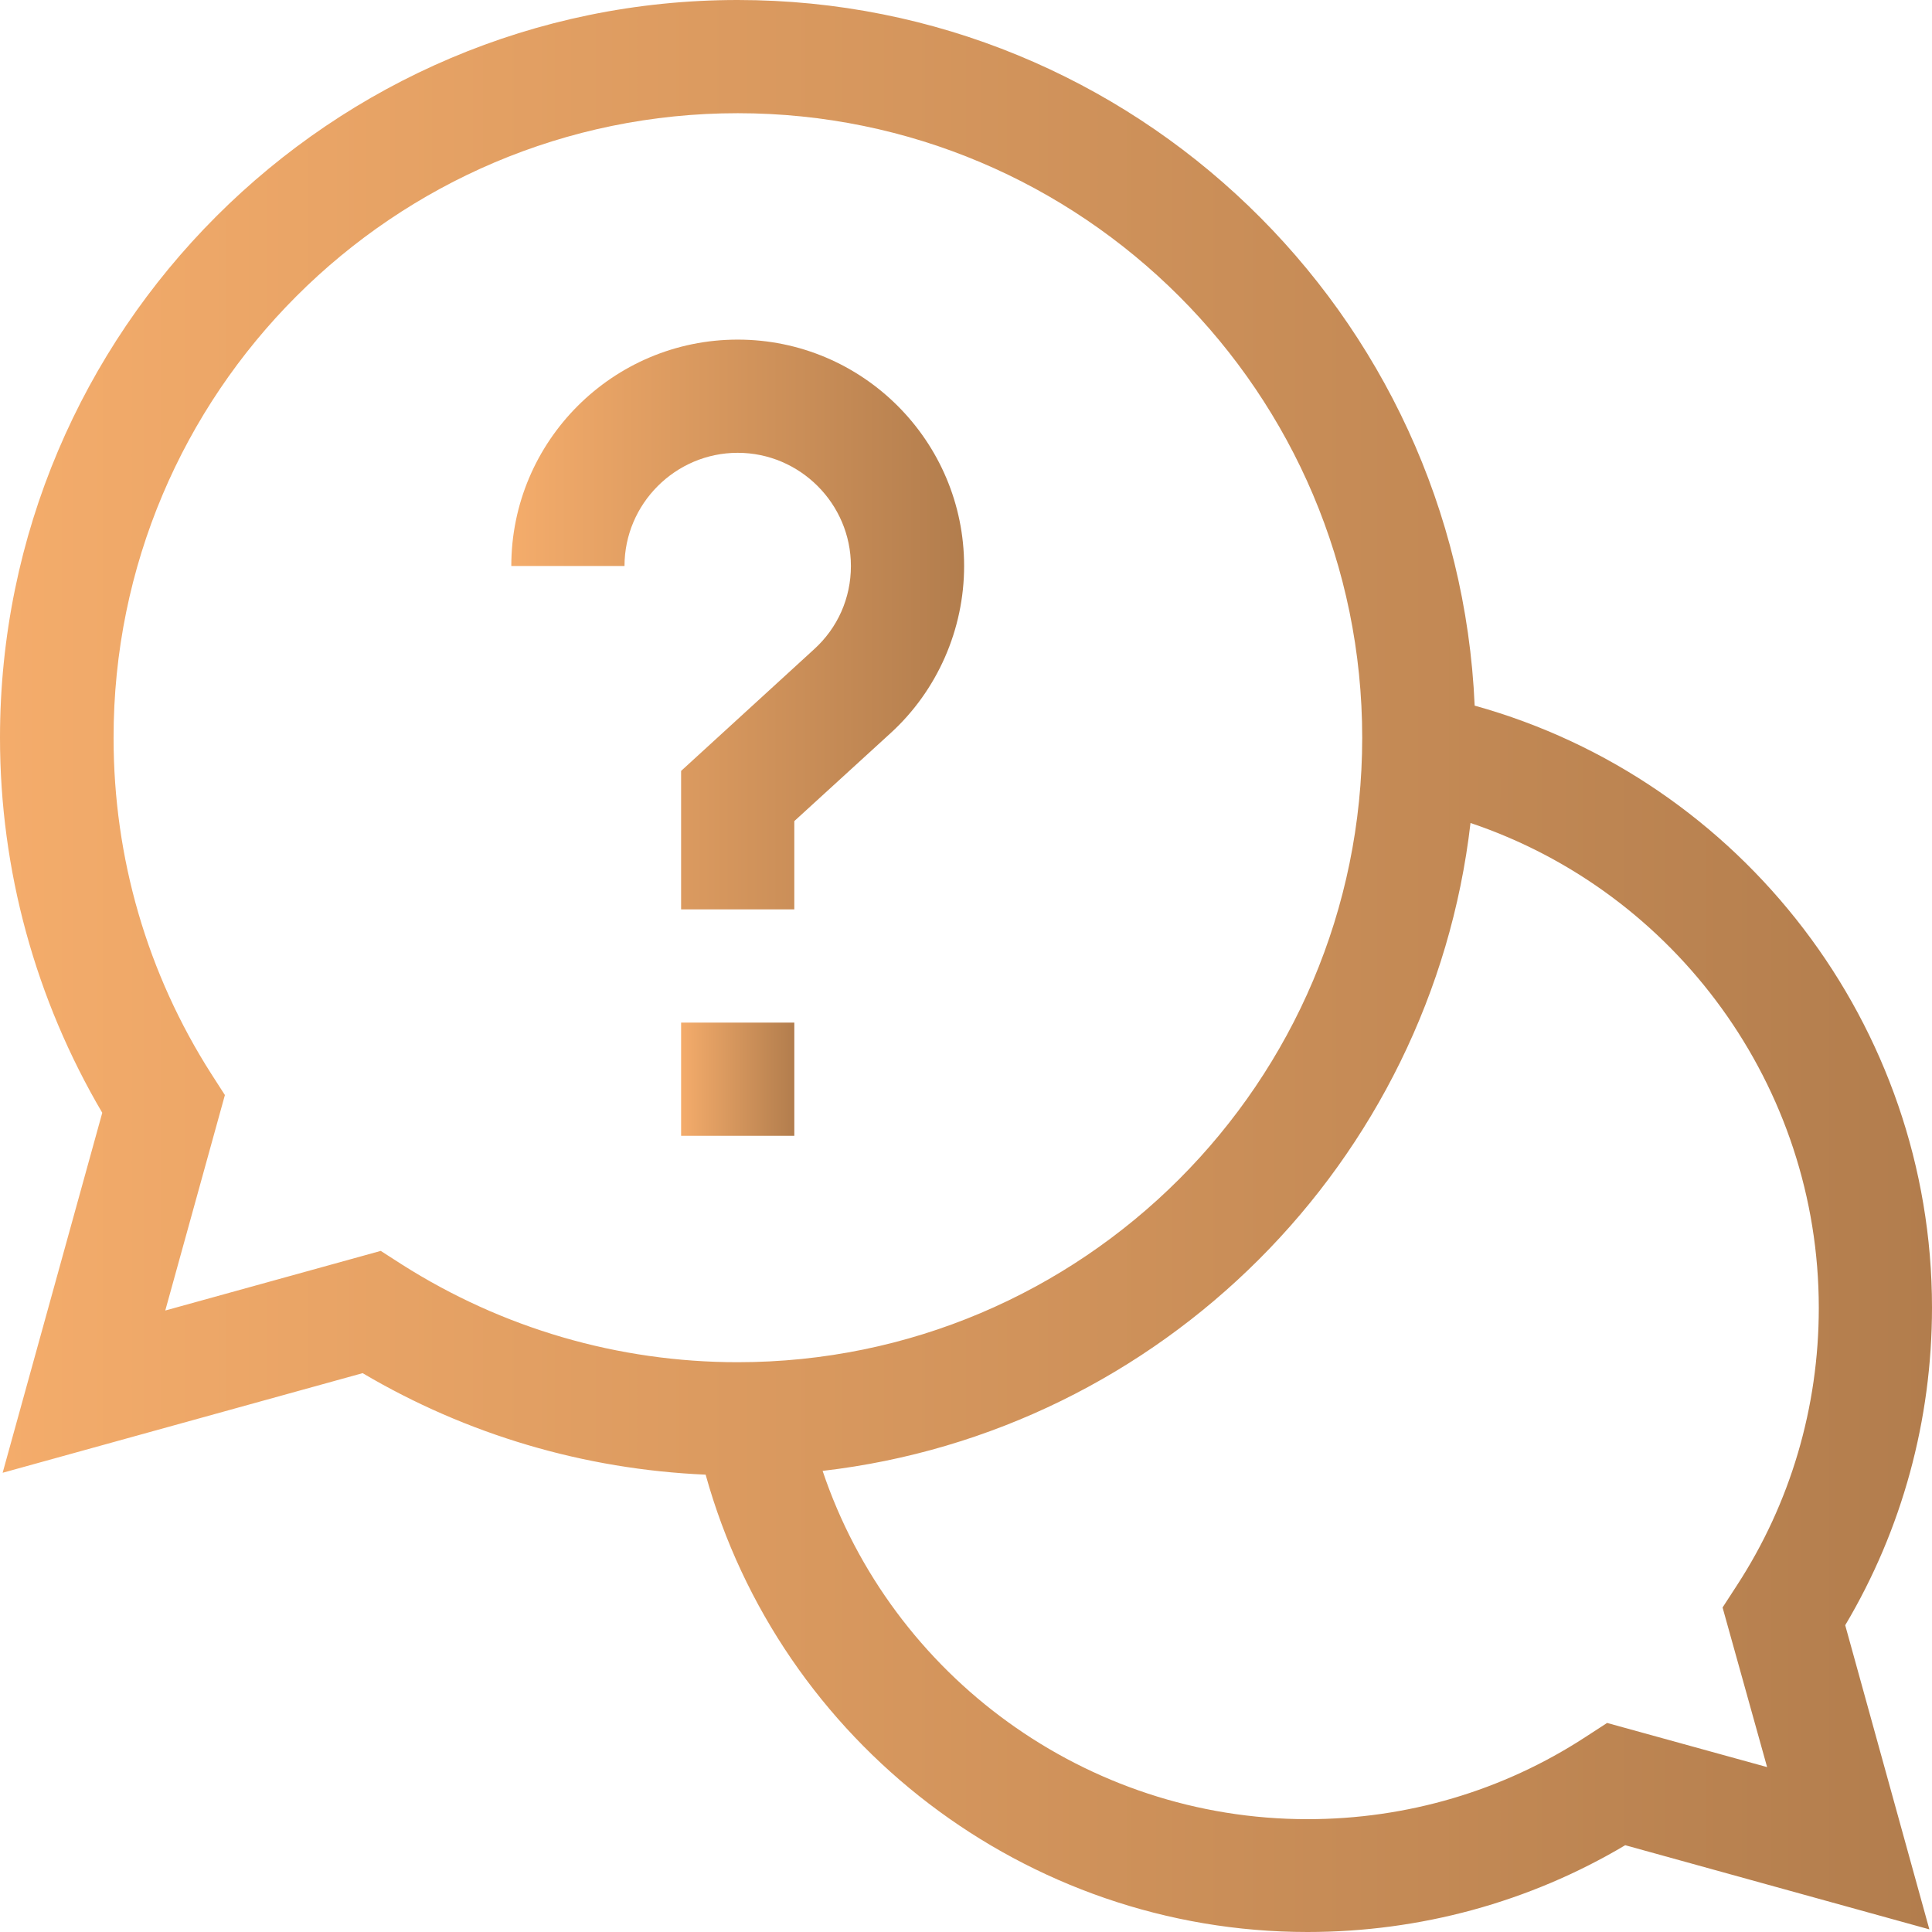
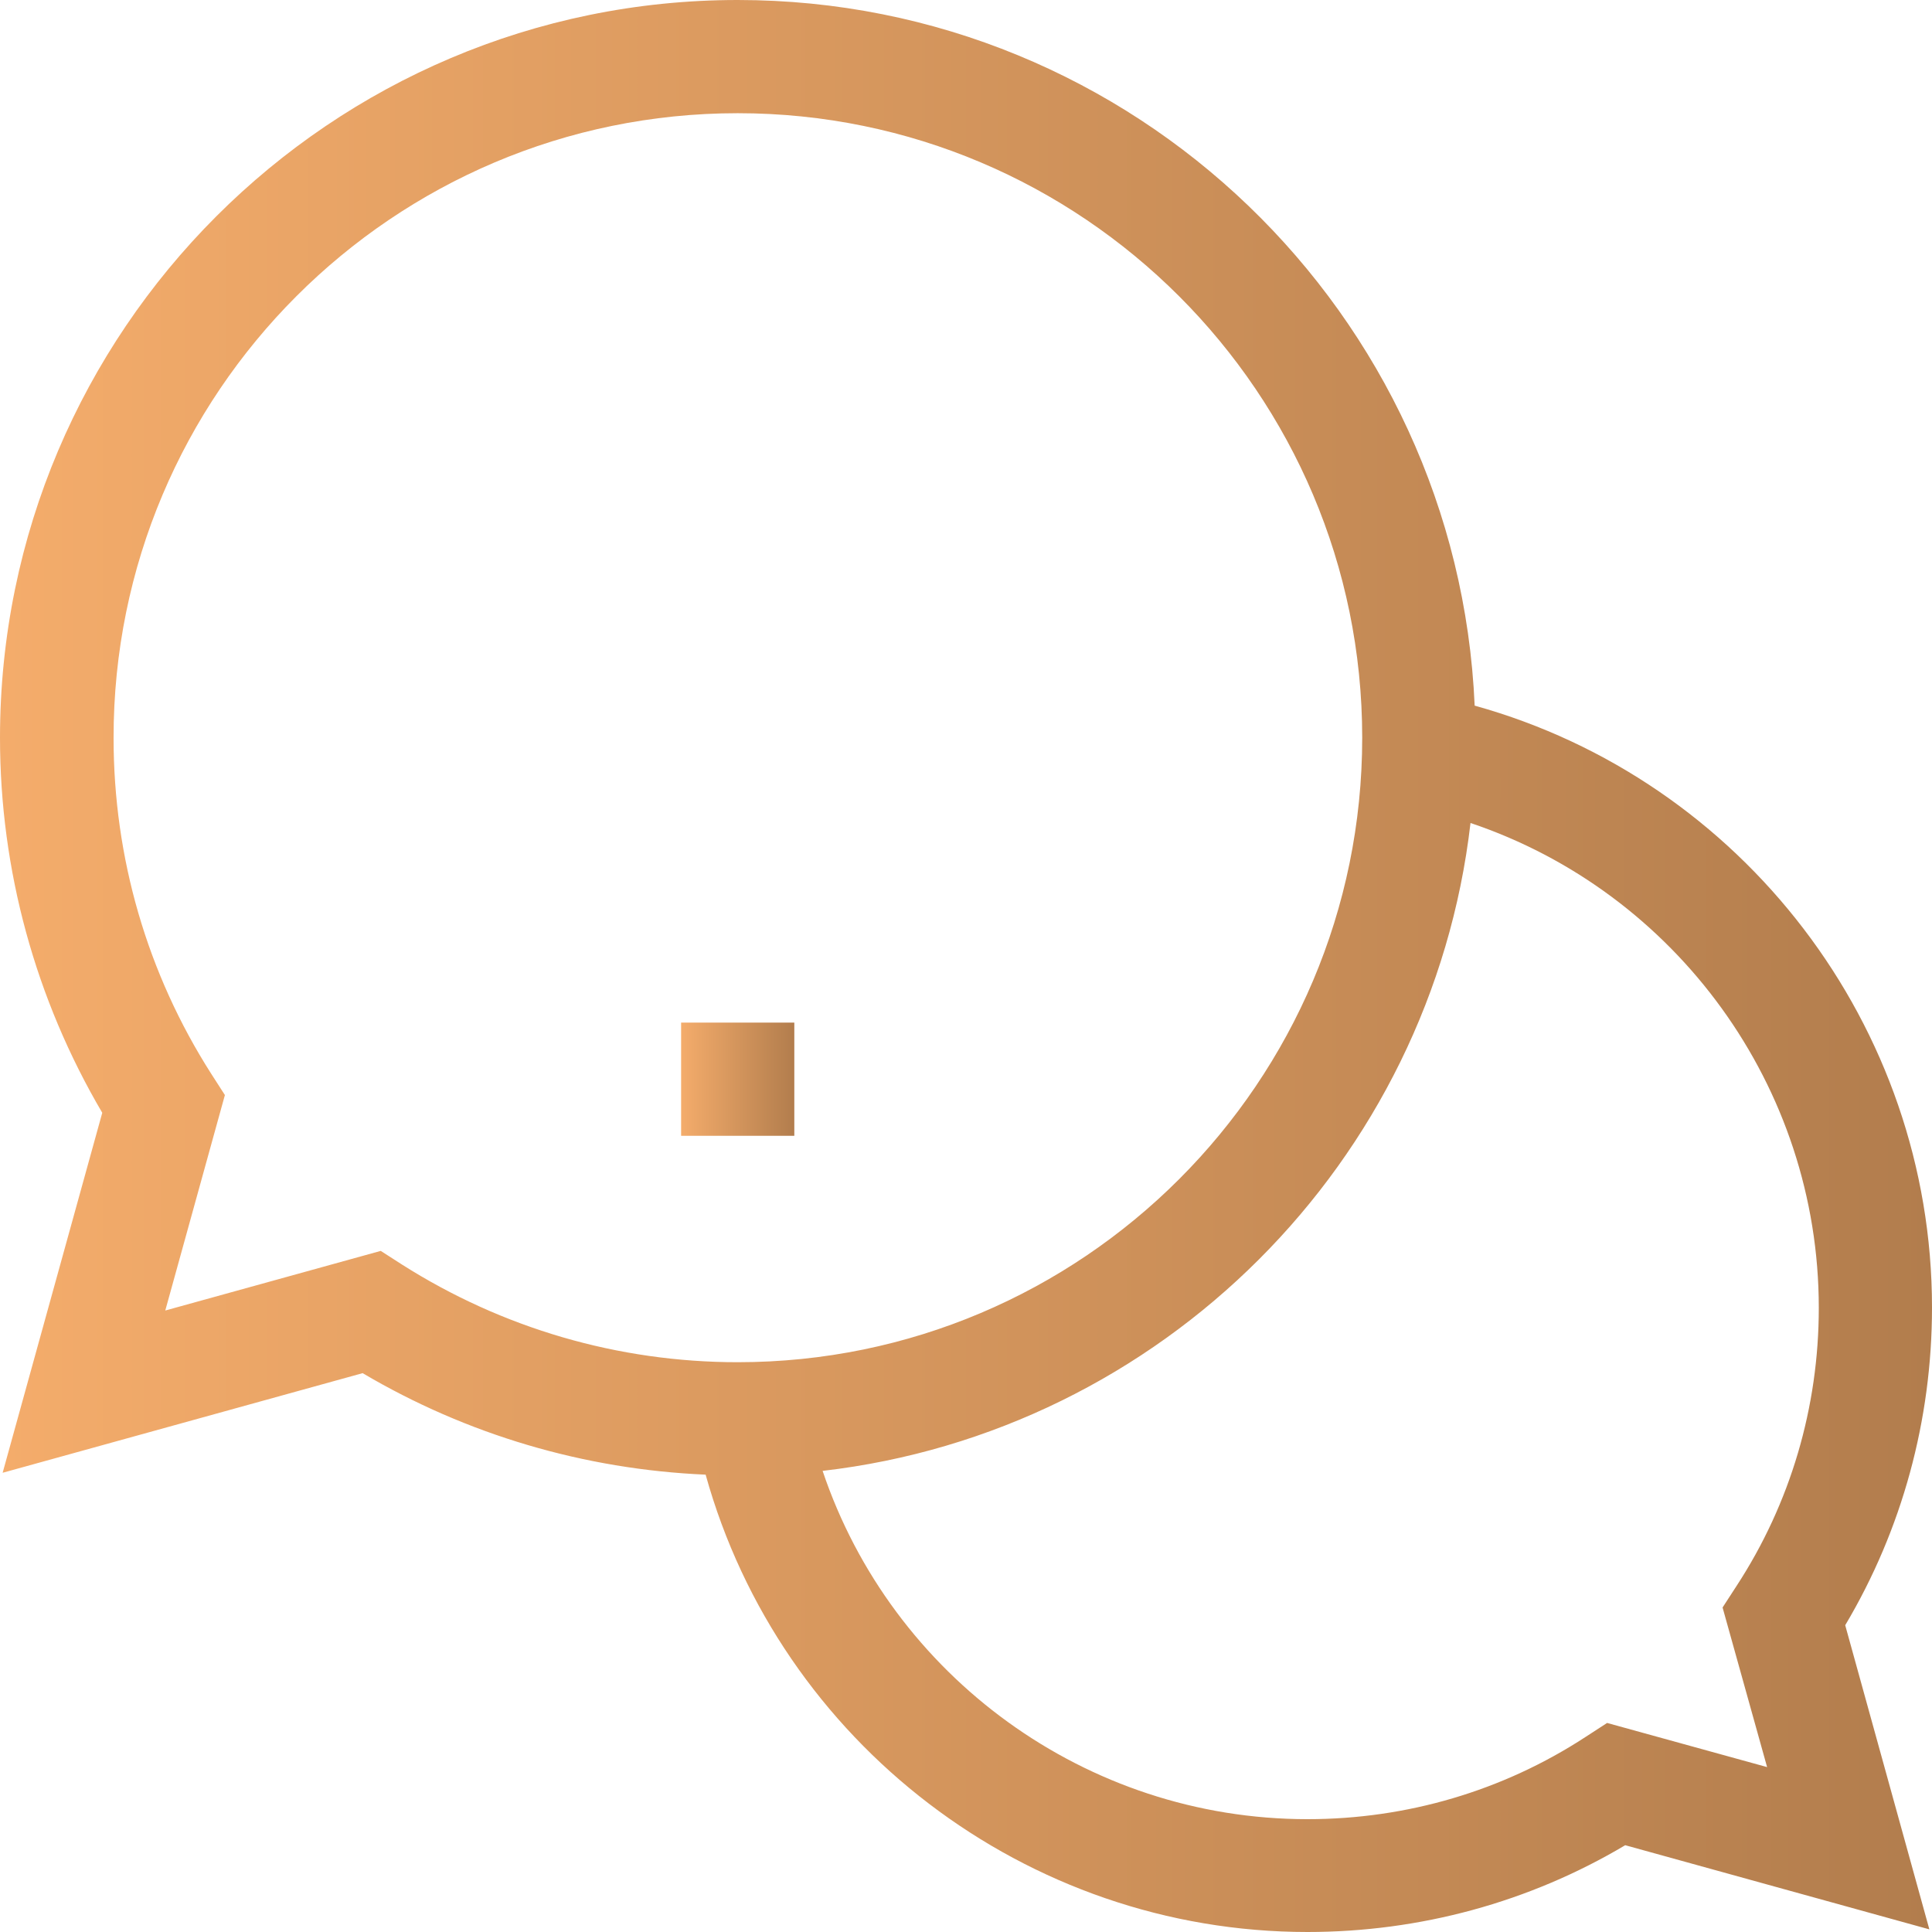
<svg xmlns="http://www.w3.org/2000/svg" id="Layer_1" x="0px" y="0px" viewBox="0 0 512 512" style="enable-background:new 0 0 512 512;" xml:space="preserve">
  <style type="text/css"> .st0{fill:url(#SVGID_1_);} .st1{fill:url(#SVGID_2_);} .st2{fill:url(#SVGID_3_);} </style>
  <linearGradient id="SVGID_1_" gradientUnits="userSpaceOnUse" x1="0" y1="258" x2="512" y2="258" gradientTransform="matrix(1 0 0 -1 0 514)">
    <stop offset="0" style="stop-color:#F4AC6B" />
    <stop offset="1" style="stop-color:#B27D4D" />
  </linearGradient>
-   <path class="st0" d="M512,346.5c0-74.6-50.3-139.8-121.2-159.5C386.3,83.1,300.5,0,195.5,0C87.7,0,0,87.7,0,195.5 c0,35.1,9.4,69.3,27.1,99.4L0.7,390.3l95.4-26.4c27.6,16.3,58.7,25.5,90.9,26.9C206.7,461.7,271.9,512,346.5,512 c29.8,0,58.8-7.9,84.2-23l80.6,22.3L489,430.7C504.1,405.3,512,376.3,512,346.5z M100.9,331.5l-57.1,15.8l15.8-57.1l-3.6-5.6 c-17-26.6-25.9-57.3-25.9-89C30,104.2,104.2,30,195.5,30S361,104.2,361,195.5S286.8,361,195.5,361c-31.7,0-62.4-9-89-25.9 L100.9,331.5z M468.3,468.3l-42.4-11.7l-5.7,3.7c-21.9,14.3-47.4,21.8-73.7,21.8c-58.7,0-110.2-37.9-128.5-92.3 c89.8-10.4,161.3-81.8,171.7-171.7c54.4,18.3,92.3,69.8,92.3,128.5c0,26.3-7.5,51.8-21.8,73.7l-3.7,5.7L468.3,468.3z" />
+   <path class="st0" d="M512,346.5c0-74.6-50.3-139.8-121.2-159.5C386.3,83.1,300.5,0,195.5,0C87.7,0,0,87.7,0,195.5 c0,35.1,9.4,69.3,27.1,99.4L0.7,390.3l95.4-26.4c27.6,16.3,58.7,25.5,90.9,26.9C206.7,461.7,271.9,512,346.5,512 c29.8,0,58.8-7.9,84.2-23l80.6,22.3L489,430.7C504.1,405.3,512,376.3,512,346.5M100.9,331.5l-57.1,15.8l15.8-57.1l-3.6-5.6 c-17-26.6-25.9-57.3-25.9-89C30,104.2,104.2,30,195.5,30S361,104.2,361,195.5S286.8,361,195.5,361c-31.7,0-62.4-9-89-25.9 L100.9,331.5z M468.3,468.3l-42.4-11.7l-5.7,3.7c-21.9,14.3-47.4,21.8-73.7,21.8c-58.7,0-110.2-37.9-128.5-92.3 c89.8-10.4,161.3-81.8,171.7-171.7c54.4,18.3,92.3,69.8,92.3,128.5c0,26.3-7.5,51.8-21.8,73.7l-3.7,5.7L468.3,468.3z" />
  <linearGradient id="SVGID_2_" gradientUnits="userSpaceOnUse" x1="180.5" y1="228" x2="210.5" y2="228" gradientTransform="matrix(1 0 0 -1 0 514)">
    <stop offset="0" style="stop-color:#F4AC6B" />
    <stop offset="1" style="stop-color:#B27D4D" />
  </linearGradient>
  <path class="st1" d="M180.5,271h30v30h-30V271z" />
  <linearGradient id="SVGID_3_" gradientUnits="userSpaceOnUse" x1="135.5" y1="348.5" x2="255.5" y2="348.5" gradientTransform="matrix(1 0 0 -1 0 514)">
    <stop offset="0" style="stop-color:#F4AC6B" />
    <stop offset="1" style="stop-color:#B27D4D" />
  </linearGradient>
-   <path class="st2" d="M225.5,150c0,8.5-3.5,16.4-9.8,22.1l-35.2,32.2V241h30v-23.4l25.5-23.3c12.4-11.3,19.5-27.5,19.5-44.3 c0-33.1-26.9-60-60-60s-60,26.9-60,60h30c0-16.5,13.5-30,30-30S225.5,133.5,225.5,150z" />
</svg>